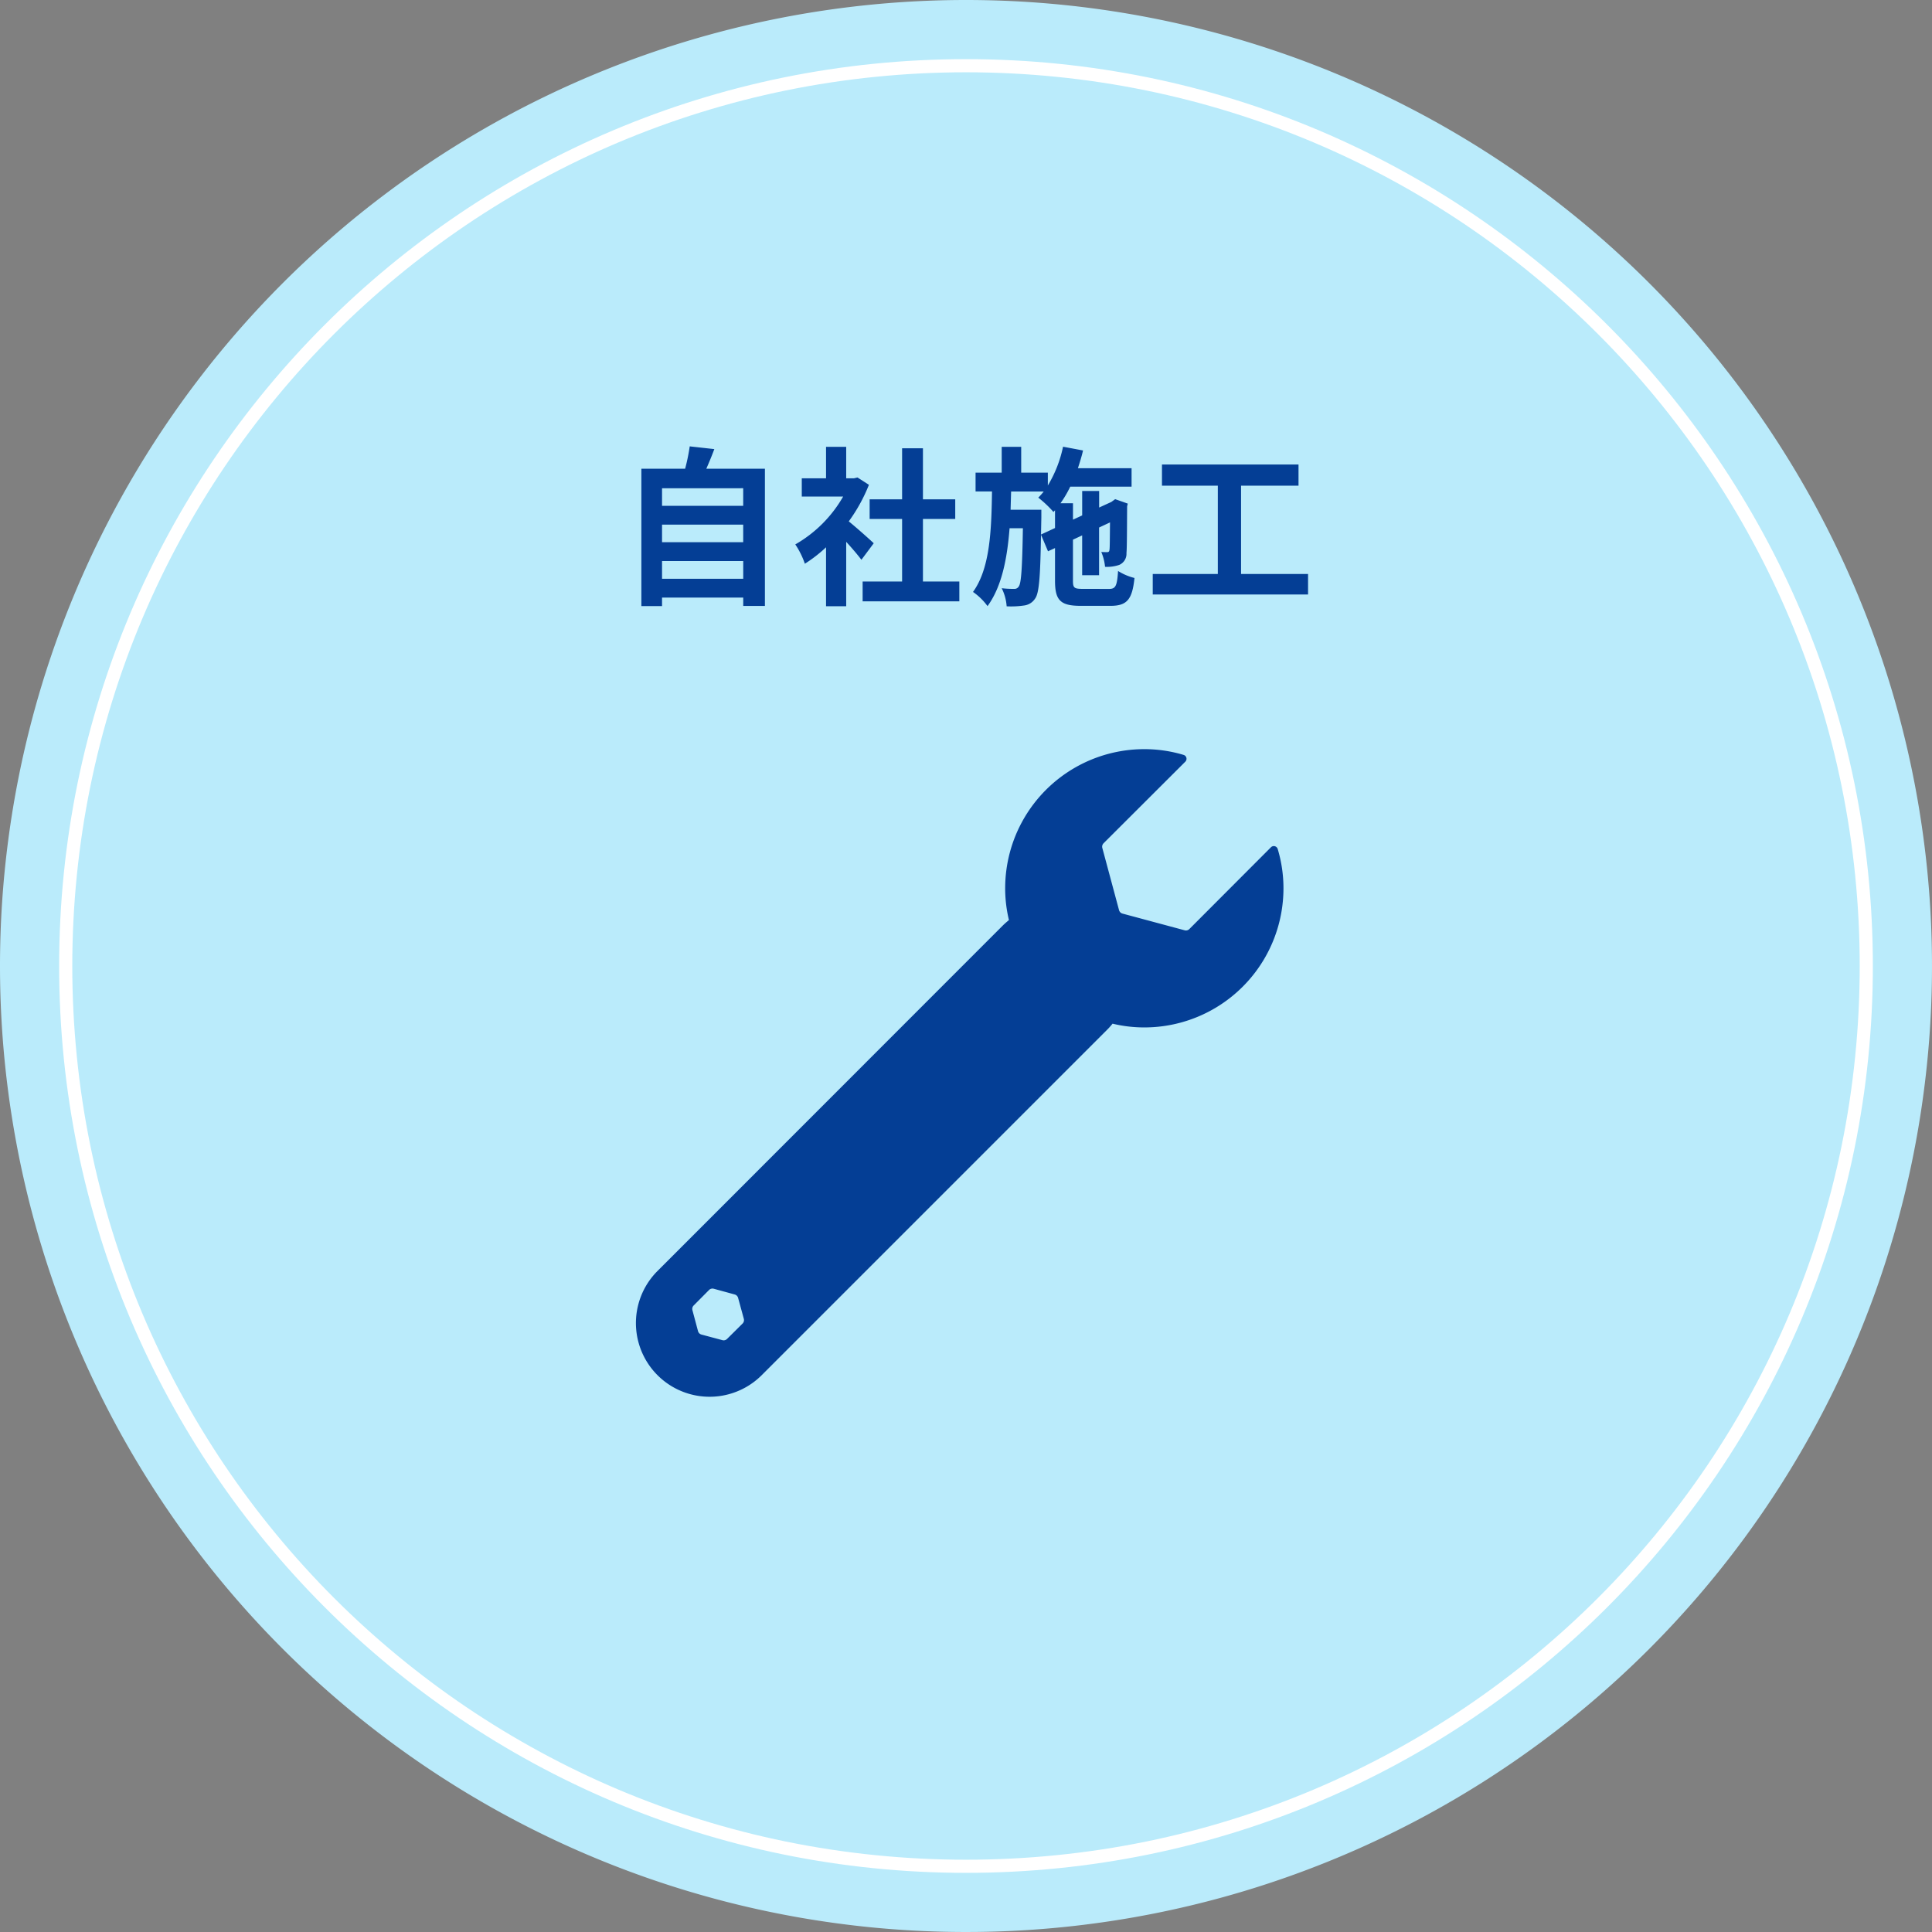
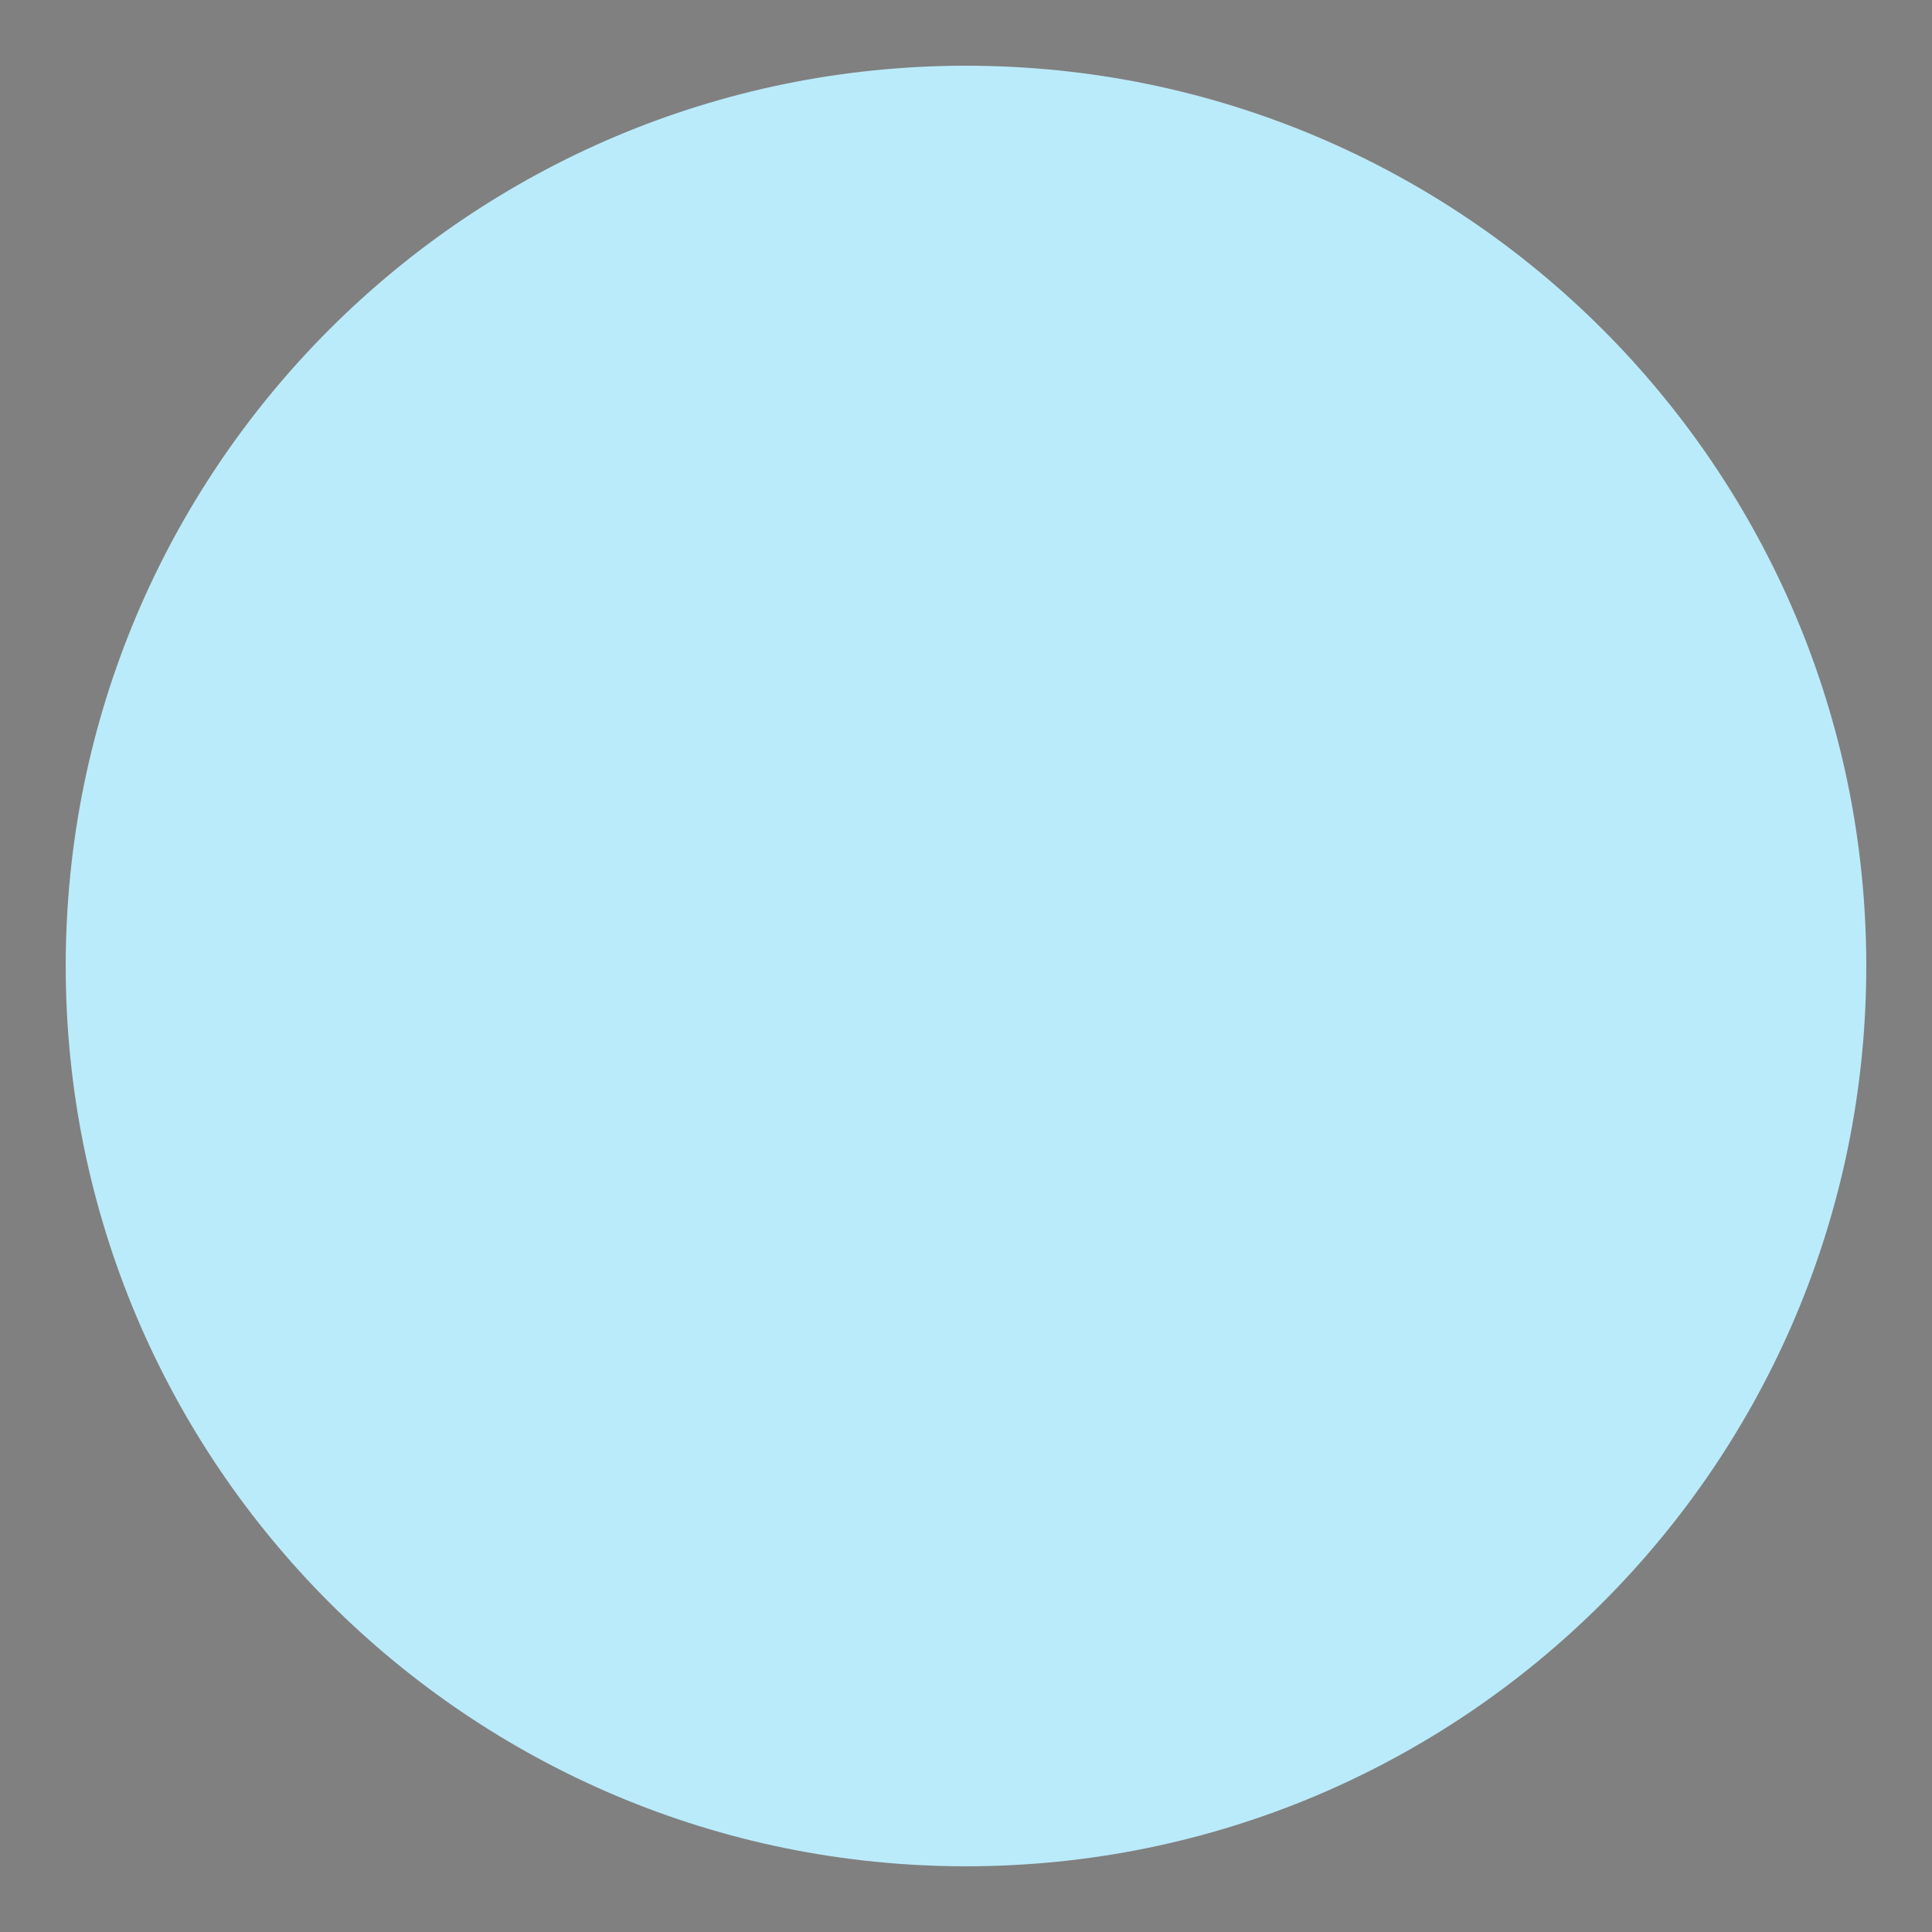
<svg xmlns="http://www.w3.org/2000/svg" width="294" height="294" viewBox="0 0 294 294">
  <rect x="0" y="0" width="294" height="294" fill="#808080" stroke="none" />
  <g id="グループ_51418" data-name="グループ 51418" transform="translate(-854 -1851)">
-     <path id="パス_81046" data-name="パス 81046" d="M147,0A147,147,0,1,1,0,147,147,147,0,0,1,147,0Z" transform="translate(854 1851)" fill="#baebfb" />
    <g id="パス_81047" data-name="パス 81047" transform="translate(863 1860)" fill="#baebfb">
      <path d="M 138 275 C 128.704 275 119.414 274.064 110.389 272.217 C 101.593 270.417 92.941 267.731 84.674 264.234 C 76.556 260.801 68.727 256.551 61.403 251.603 C 54.148 246.702 47.326 241.073 41.126 234.874 C 34.927 228.674 29.298 221.852 24.397 214.597 C 19.449 207.273 15.199 199.444 11.766 191.326 C 8.269 183.059 5.583 174.407 3.783 165.611 C 1.936 156.586 1 147.296 1 138 C 1 128.704 1.936 119.414 3.783 110.389 C 5.583 101.593 8.269 92.941 11.766 84.674 C 15.199 76.556 19.449 68.727 24.397 61.403 C 29.298 54.148 34.927 47.326 41.126 41.126 C 47.326 34.927 54.148 29.298 61.403 24.397 C 68.727 19.449 76.556 15.199 84.674 11.766 C 92.941 8.269 101.593 5.583 110.389 3.783 C 119.414 1.936 128.704 1 138 1 C 147.296 1 156.586 1.936 165.611 3.783 C 174.407 5.583 183.059 8.269 191.326 11.766 C 199.444 15.199 207.273 19.449 214.597 24.397 C 221.852 29.298 228.674 34.927 234.874 41.126 C 241.073 47.326 246.702 54.148 251.603 61.403 C 256.551 68.727 260.801 76.556 264.234 84.674 C 267.731 92.941 270.417 101.593 272.217 110.389 C 274.064 119.414 275 128.704 275 138 C 275 147.296 274.064 156.586 272.217 165.611 C 270.417 174.407 267.731 183.059 264.234 191.326 C 260.801 199.444 256.551 207.273 251.603 214.597 C 246.702 221.852 241.073 228.674 234.874 234.874 C 228.674 241.073 221.852 246.702 214.597 251.603 C 207.273 256.551 199.444 260.801 191.326 264.234 C 183.059 267.731 174.407 270.417 165.611 272.217 C 156.586 274.064 147.296 275 138 275 Z" stroke="none" />
-       <path d="M 138 2 C 128.771 2 119.549 2.93 110.589 4.763 C 101.858 6.55 93.27 9.216 85.063 12.687 C 77.005 16.095 69.233 20.314 61.962 25.225 C 54.761 30.091 47.988 35.679 41.833 41.833 C 35.679 47.988 30.091 54.761 25.225 61.962 C 20.314 69.233 16.095 77.005 12.687 85.063 C 9.216 93.27 6.55 101.858 4.763 110.589 C 2.93 119.549 2 128.771 2 138 C 2 147.229 2.93 156.451 4.763 165.411 C 6.55 174.142 9.216 182.73 12.687 190.937 C 16.095 198.995 20.314 206.767 25.225 214.038 C 30.091 221.239 35.679 228.012 41.833 234.167 C 47.988 240.321 54.761 245.909 61.962 250.775 C 69.233 255.686 77.005 259.905 85.063 263.313 C 93.27 266.784 101.858 269.45 110.589 271.237 C 119.549 273.07 128.771 274 138 274 C 147.229 274 156.451 273.07 165.411 271.237 C 174.142 269.45 182.73 266.784 190.937 263.313 C 198.995 259.905 206.767 255.686 214.038 250.775 C 221.239 245.909 228.012 240.321 234.167 234.167 C 240.321 228.012 245.909 221.239 250.775 214.038 C 255.686 206.767 259.905 198.995 263.313 190.937 C 266.784 182.73 269.45 174.142 271.237 165.411 C 273.07 156.451 274 147.229 274 138 C 274 128.771 273.07 119.549 271.237 110.589 C 269.45 101.858 266.784 93.27 263.313 85.063 C 259.905 77.005 255.686 69.233 250.775 61.962 C 245.909 54.761 240.321 47.988 234.167 41.833 C 228.012 35.679 221.239 30.091 214.038 25.225 C 206.767 20.314 198.995 16.095 190.937 12.687 C 182.73 9.216 174.142 6.55 165.411 4.763 C 156.451 2.93 147.229 2 138 2 M 138 0 C 214.215 0 276 61.785 276 138 C 276 214.215 214.215 276 138 276 C 61.785 276 0 214.215 0 138 C 0 61.785 61.785 0 138 0 Z" stroke="none" fill="#fff" />
    </g>
-     <path id="パス_81049" data-name="パス 81049" d="M-46.254-1.924v-2.7H-33.9v2.7Zm12.35-8.242v2.678h-12.35v-2.678Zm0-5.538v2.678h-12.35V-15.7Zm-5.616-2.964c.416-.936.832-1.95,1.222-2.99l-3.744-.416a29.425,29.425,0,0,1-.7,3.406H-49.4v20.9h3.146V.936H-33.9V2.21h3.3V-18.668ZM-14.04-7.332c-.546-.52-2.548-2.314-3.8-3.328a25.236,25.236,0,0,0,3.068-5.564l-1.742-1.118-.546.13h-1.17V-22h-3.068v4.784h-3.692v2.782h6.292a19.556,19.556,0,0,1-7.28,7.28,12.392,12.392,0,0,1,1.456,2.938,21.515,21.515,0,0,0,3.224-2.5v8.97h3.068v-9.8c.884.962,1.768,2,2.314,2.73Zm7.488,5.824v-9.516h4.914v-2.99H-6.552v-7.774H-9.724v7.774h-4.94v2.99h4.94v9.516H-15.73V1.508H-1.014V-1.508Zm17.966-7.15.052-2.6v-1.17H6.786c.026-.91.052-1.846.078-2.782H11.83a9.693,9.693,0,0,1-.832.936,16.862,16.862,0,0,1,2.314,2.184l.234-.26v2.7ZM17.758-.39c-1.3,0-1.482-.156-1.482-1.222V-7.878l1.4-.65V-2.47h2.574V-9.724l1.664-.78c-.026,2.47-.026,3.9-.078,4.134-.026.338-.156.39-.364.39s-.572,0-.884-.026a7.81,7.81,0,0,1,.572,2.262A5.878,5.878,0,0,0,23.3-4.03a1.824,1.824,0,0,0,1.118-1.794c.078-.78.078-3.432.1-7.124l.1-.416L22.7-14.04l-.468.338-.1.078-1.872.858v-2.522H17.68v3.718l-1.4.65v-2.5h-1.9a16.932,16.932,0,0,0,1.482-2.522h9.334v-2.808H17.03c.286-.884.572-1.794.78-2.7l-3.042-.572a18.78,18.78,0,0,1-2.314,5.9v-1.95H8.4V-22H5.434v3.926H1.456v2.86h2.5C3.874-9.2,3.64-3.484,1.066.078a9.176,9.176,0,0,1,2.21,2.158C5.434-.728,6.266-4.94,6.63-9.62H8.658c-.1,6.11-.26,8.294-.6,8.814a.755.755,0,0,1-.754.416,14.522,14.522,0,0,1-1.872-.1,7.26,7.26,0,0,1,.754,2.756,13.591,13.591,0,0,0,2.678-.13A2.329,2.329,0,0,0,10.53,1.066c.6-.832.78-3.328.884-9.7L12.48-6.11,13.546-6.6v4.992c0,2.964.832,3.8,3.9,3.8H22c2.522,0,3.3-.988,3.64-4.238a8.516,8.516,0,0,1-2.5-1.066c-.156,2.288-.364,2.73-1.378,2.73Zm24.1-2.262V-16.094H50.6v-3.224H29.822v3.224h8.5V-2.652H28.418V.468H52.052v-3.12Z" transform="translate(1001 1941)" fill="#043e95" />
    <g id="グループ_51395" data-name="グループ 51395" transform="translate(-414.31 1188.775)">
      <g id="グループ_51394" data-name="グループ 51394" transform="translate(1365 776.225)">
-         <path id="パス_74365" data-name="パス 74365" d="M1461.712,791.161,1449.3,803.6a.74.74,0,0,1-.715.192l-9.464-2.544a.739.739,0,0,1-.522-.523l-2.544-9.463a.739.739,0,0,1,.191-.716l12.436-12.413a.616.616,0,0,0-.243-1.026,20.705,20.705,0,0,0-5.994-.881,21.172,21.172,0,0,0-21.174,21.174,20.524,20.524,0,0,0,.573,4.832c-.324.274-.648.548-.947.847l-52.61,52.635a11.212,11.212,0,0,0,15.868,15.843l52.61-52.611a9.992,9.992,0,0,0,.847-.946,20.56,20.56,0,0,0,4.832.573A21.172,21.172,0,0,0,1463.62,797.4a20.712,20.712,0,0,0-.882-5.994A.617.617,0,0,0,1461.712,791.161Zm-83.472,75-3.187-.851a.739.739,0,0,1-.524-.524l-.851-3.187a.74.74,0,0,1,.19-.712l2.337-2.356a.739.739,0,0,1,.72-.192l3.187.871a.739.739,0,0,1,.519.518l.871,3.188a.74.74,0,0,1-.193.72l-2.356,2.336A.739.739,0,0,1,1378.24,866.165Z" transform="translate(-1365 -776.225)" fill="#043e95" />
-       </g>
+         </g>
    </g>
  </g>
</svg>